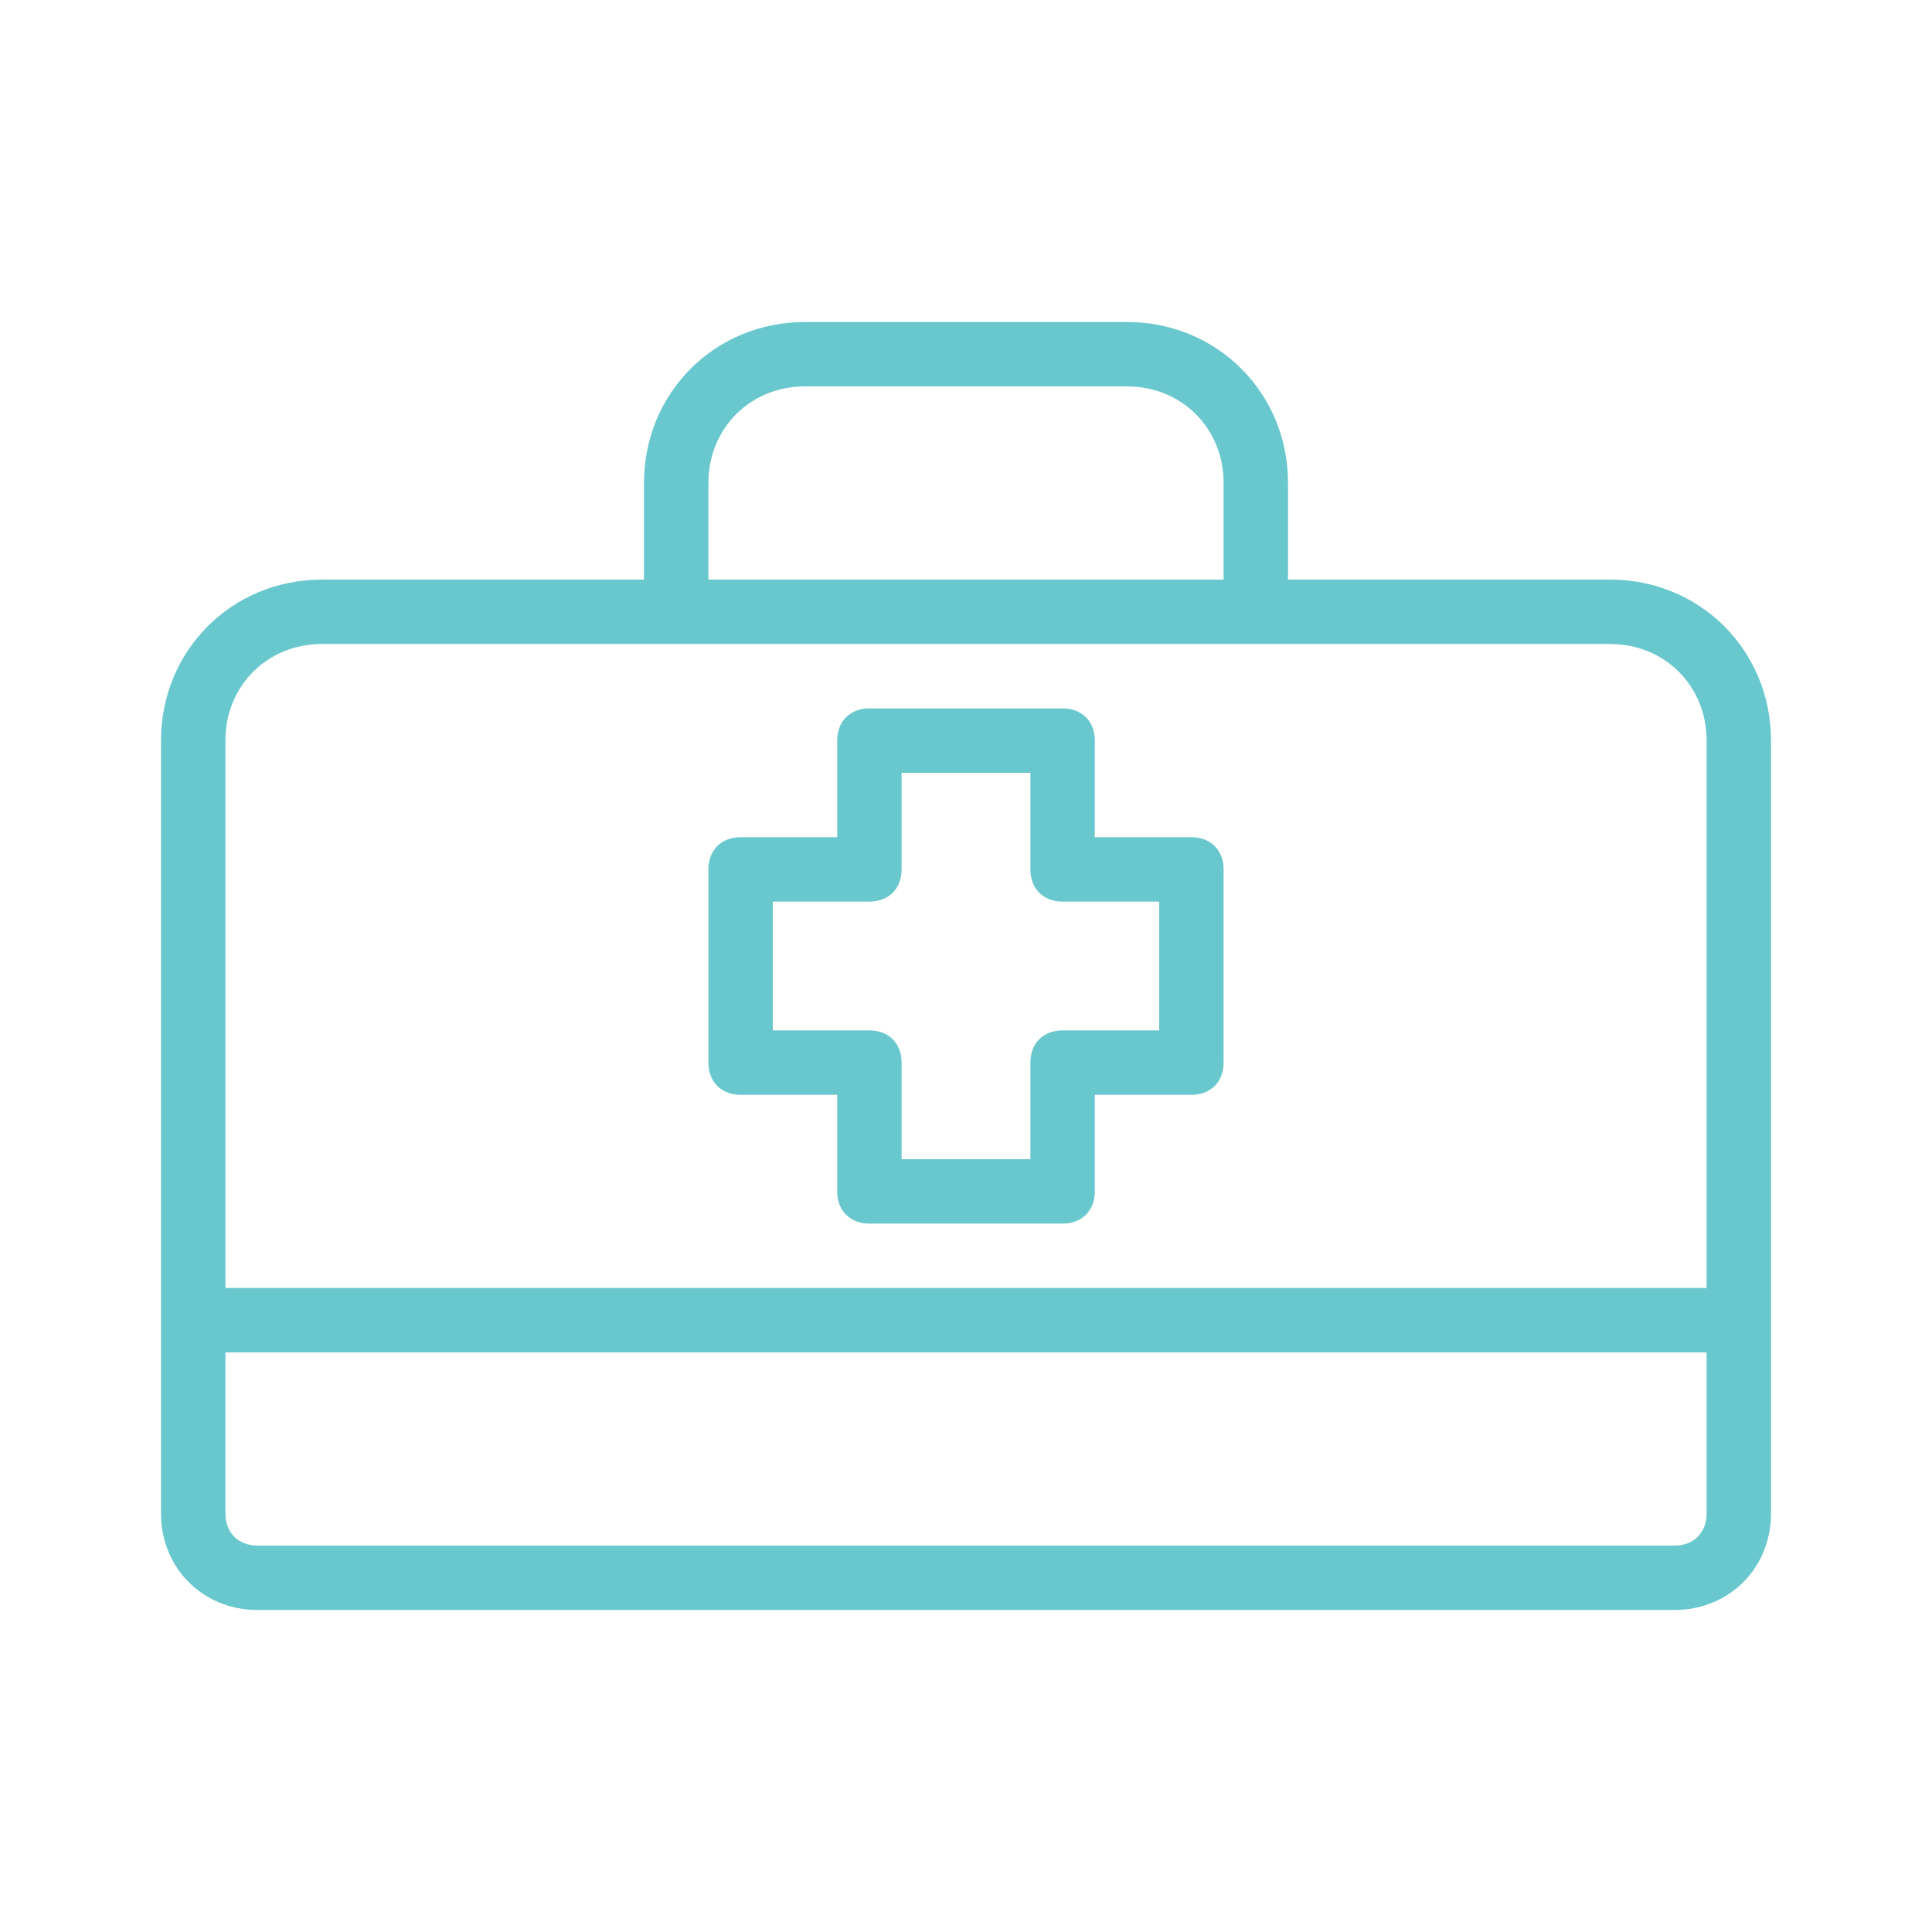
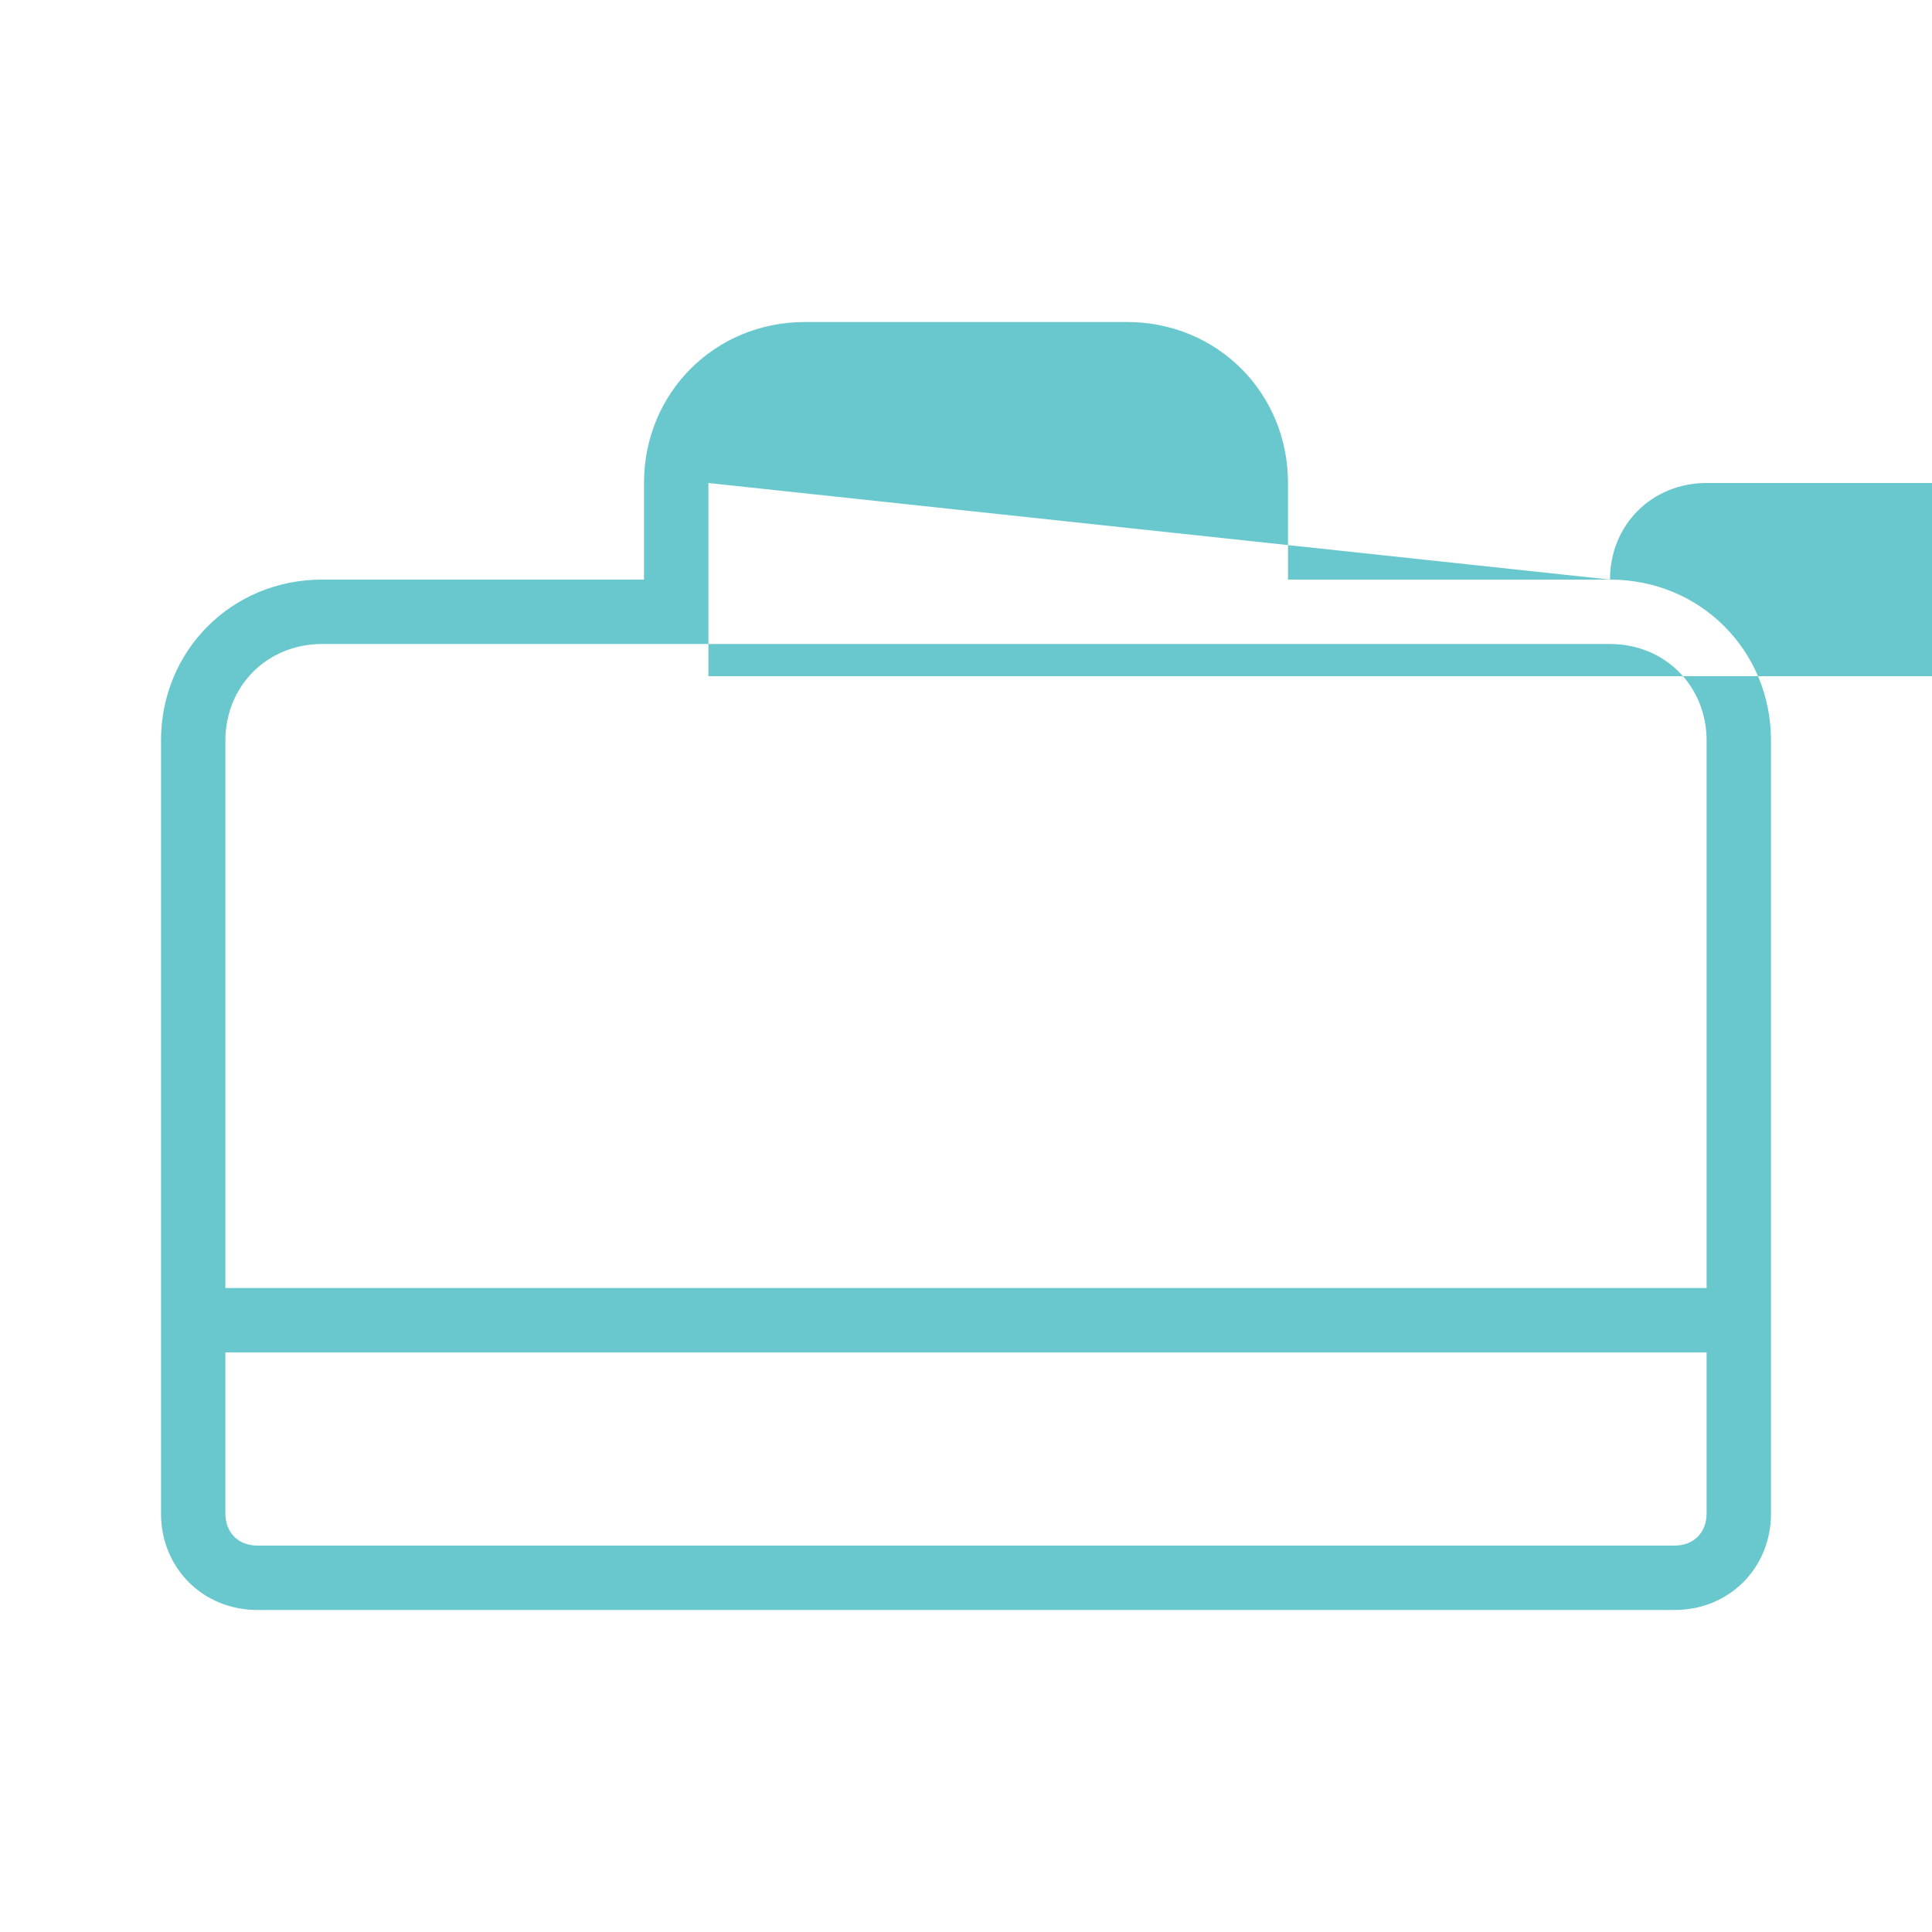
<svg xmlns="http://www.w3.org/2000/svg" height="100px" width="100px" fill="#69c8cd" version="1.1" x="0px" y="0px" viewBox="0 0 60 60" style="enable-background:new 0 0 60 60;" xml:space="preserve">
-   <path d="M50,18H40v-3c0-2.8-2.2-5-5-5H25c-2.8,0-5,2.2-5,5v3H10c-2.8,0-5,2.2-5,5v17v7c0,1.7,1.3,3,3,3h44c1.7,0,3-1.3,3-3v-7V23 C55,20.2,52.8,18,50,18z M22,15c0-1.7,1.3-3,3-3h10c1.7,0,3,1.3,3,3v3H22V15z M53,47c0,0.6-0.4,1-1,1H8c-0.6,0-1-0.4-1-1v-5h46V47z M7,40V23c0-1.7,1.3-3,3-3h11h18h11c1.7,0,3,1.3,3,3v17H7z" />
-   <path d="M37,26h-3v-3c0-0.6-0.4-1-1-1h-6c-0.6,0-1,0.4-1,1v3h-3c-0.6,0-1,0.4-1,1v6c0,0.6,0.4,1,1,1h3v3c0,0.6,0.4,1,1,1h6 c0.6,0,1-0.4,1-1v-3h3c0.6,0,1-0.4,1-1v-6C38,26.4,37.6,26,37,26z M36,32h-3c-0.6,0-1,0.4-1,1v3h-4v-3c0-0.6-0.4-1-1-1h-3v-4h3 c0.6,0,1-0.4,1-1v-3h4v3c0,0.6,0.4,1,1,1h3V32z" />
+   <path d="M50,18H40v-3c0-2.8-2.2-5-5-5H25c-2.8,0-5,2.2-5,5v3H10c-2.8,0-5,2.2-5,5v17v7c0,1.7,1.3,3,3,3h44c1.7,0,3-1.3,3-3v-7V23 C55,20.2,52.8,18,50,18z c0-1.7,1.3-3,3-3h10c1.7,0,3,1.3,3,3v3H22V15z M53,47c0,0.6-0.4,1-1,1H8c-0.6,0-1-0.4-1-1v-5h46V47z M7,40V23c0-1.7,1.3-3,3-3h11h18h11c1.7,0,3,1.3,3,3v17H7z" />
</svg>